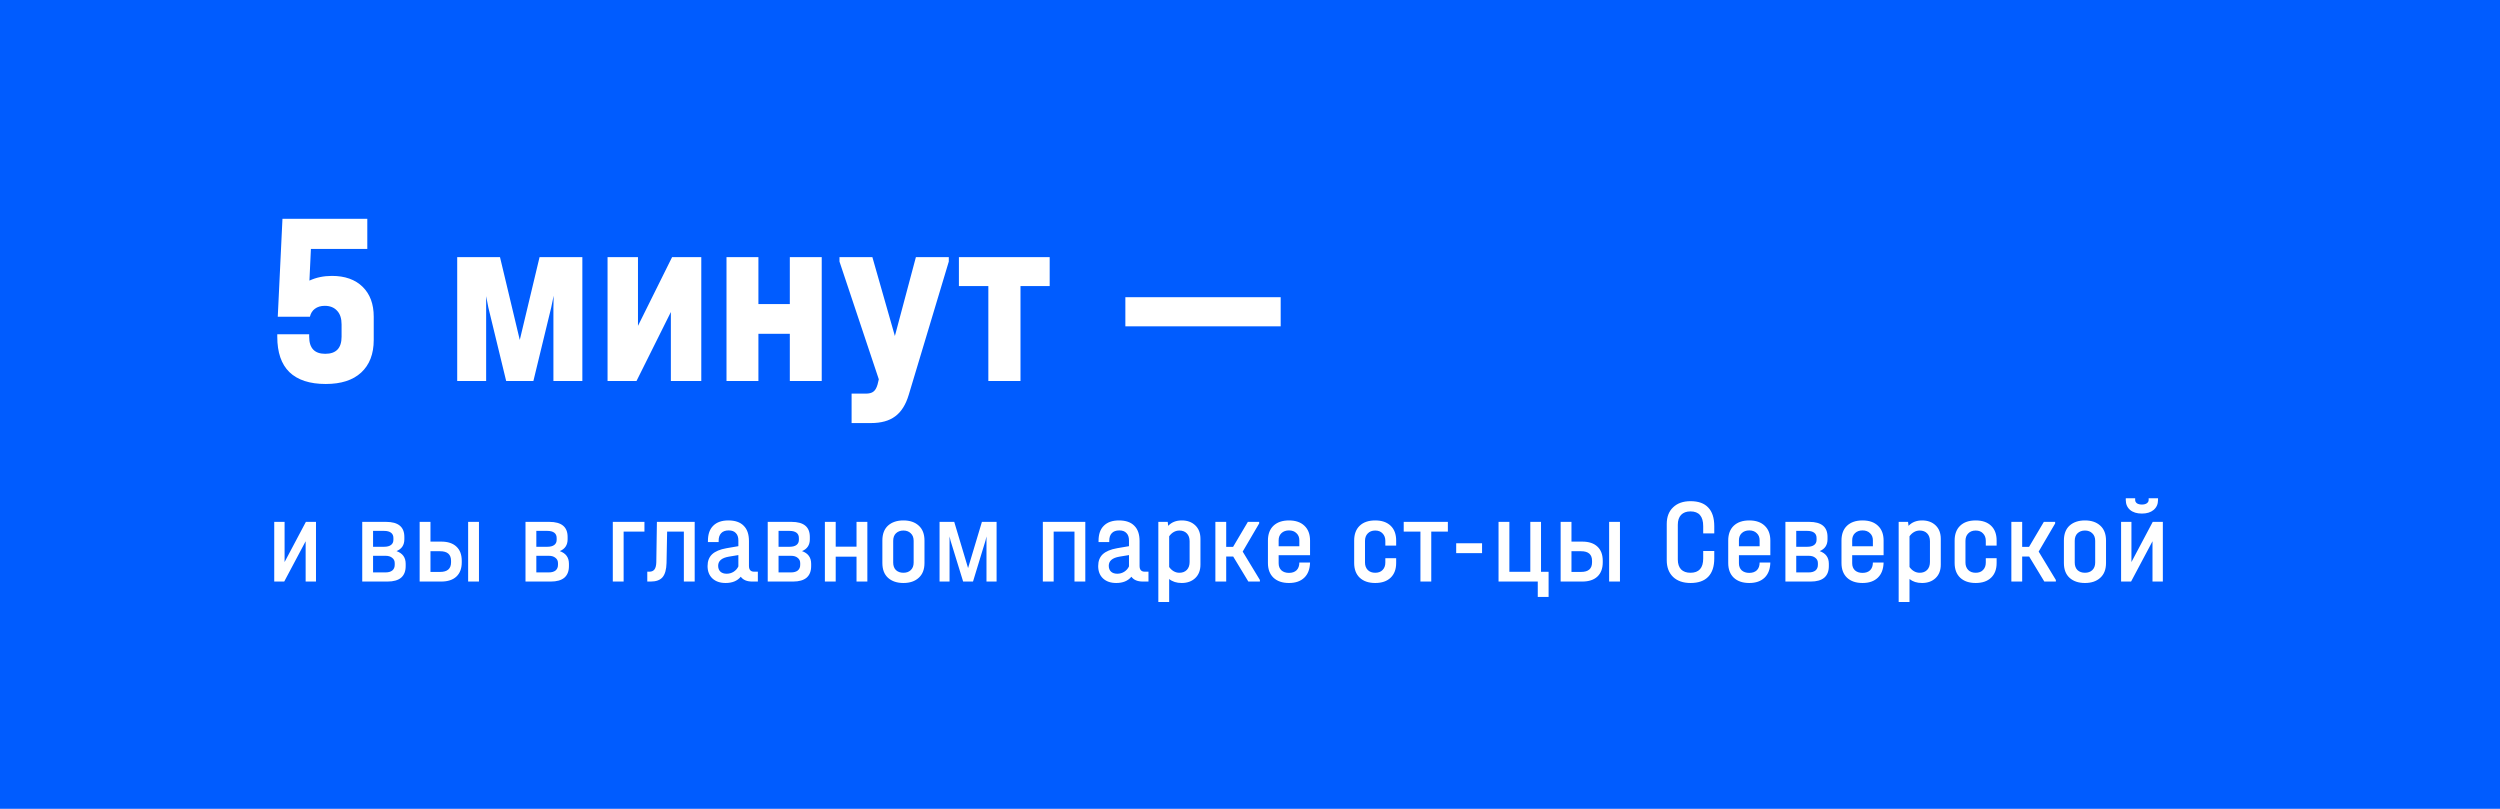
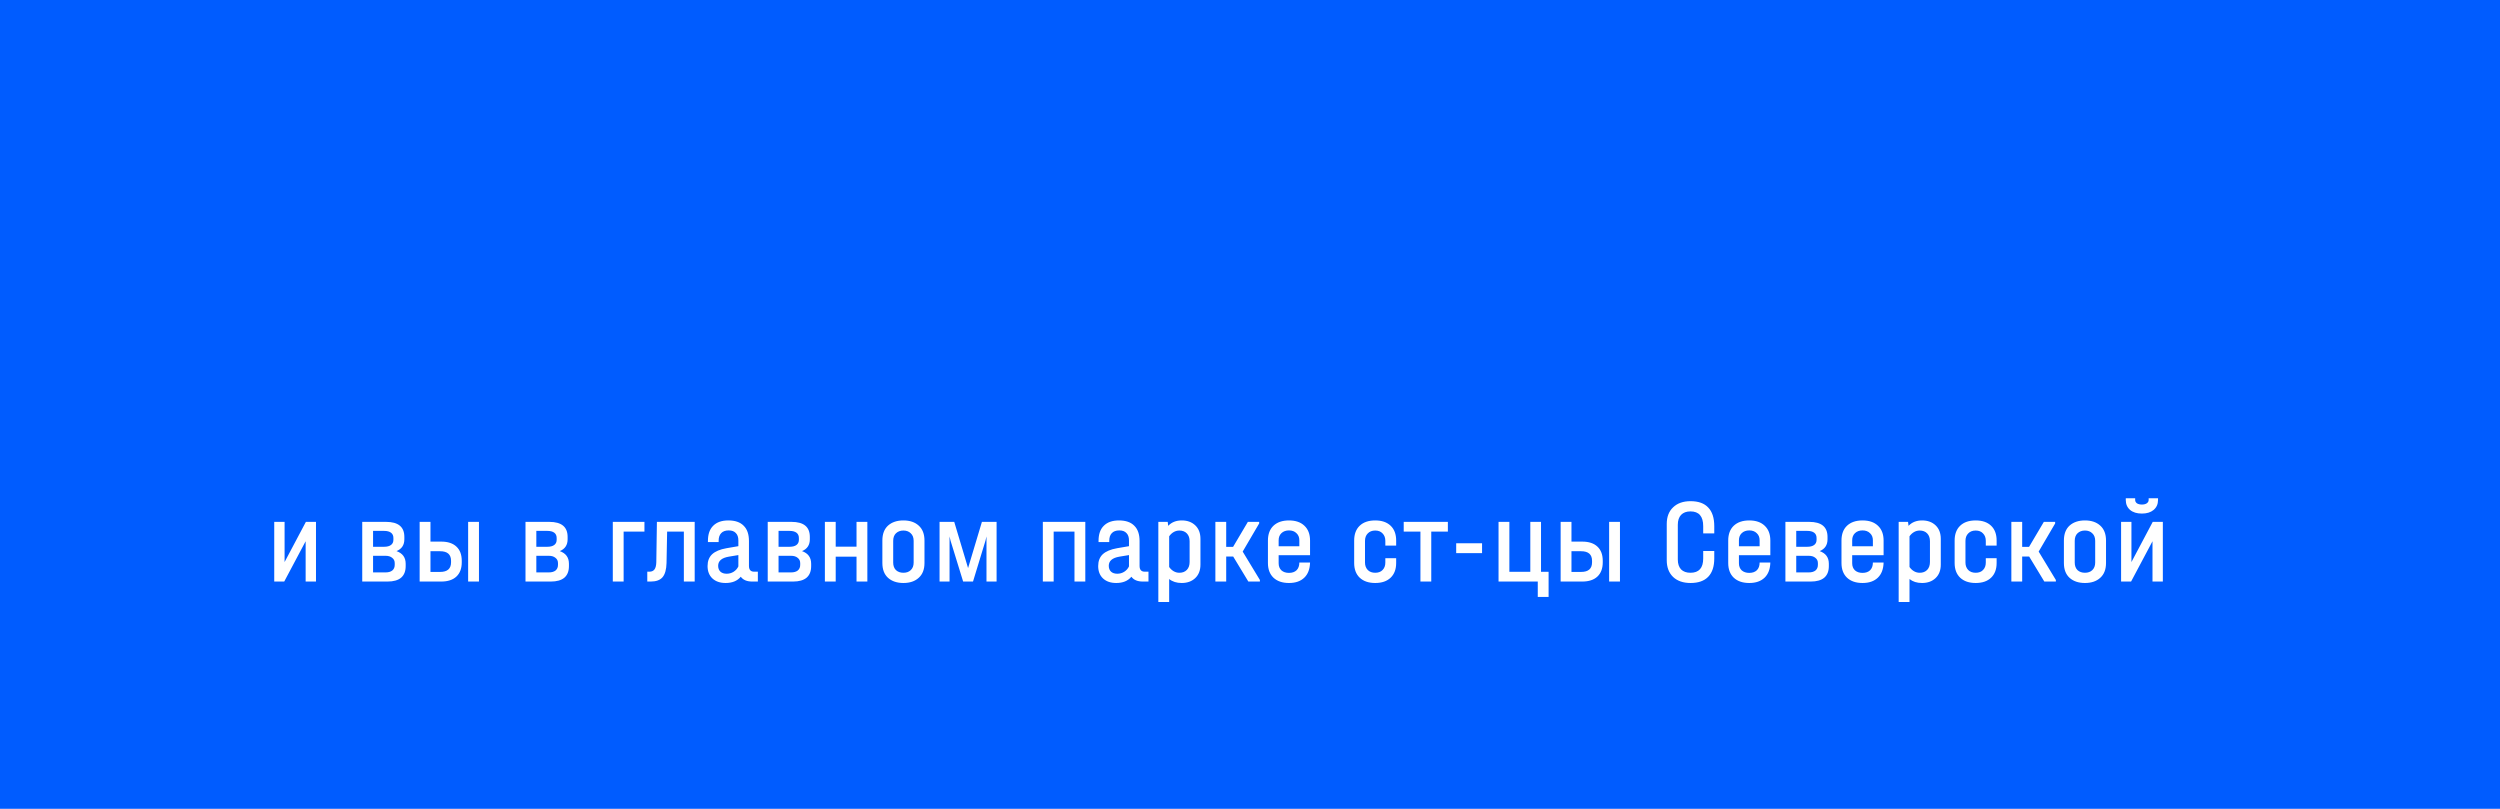
<svg xmlns="http://www.w3.org/2000/svg" width="374" height="121" viewBox="0 0 374 121" fill="none">
  <rect width="374" height="121" fill="#005CFF" />
-   <path d="M49.657 41.275C51.606 41.275 53.135 41.818 54.245 42.903C55.355 43.988 55.91 45.481 55.91 47.38V50.858C55.91 52.955 55.281 54.583 54.023 55.742C52.79 56.877 51.026 57.444 48.732 57.444C46.339 57.444 44.526 56.852 43.293 55.668C42.084 54.484 41.48 52.72 41.48 50.377V50.007H46.253V50.377C46.253 52.079 47.055 52.93 48.658 52.93C50.286 52.93 51.1 52.079 51.1 50.377V48.527C51.1 47.639 50.878 46.961 50.434 46.492C49.99 45.999 49.373 45.752 48.584 45.752C47.992 45.752 47.499 45.9 47.104 46.196C46.734 46.467 46.487 46.862 46.364 47.38H41.554L42.257 32.728H54.948V37.242H46.512L46.29 41.978C47.301 41.509 48.424 41.275 49.657 41.275ZM87.12 38.463V57H82.791V46.011L82.828 44.235L82.458 46.011L79.794 57H75.724L73.06 46.011L72.727 44.309V57H68.398V38.463H74.799L77.759 50.858L80.719 38.463H87.12ZM95.441 38.463V48.749L100.547 38.463H104.913V57H100.362V46.677L95.219 57H90.89V38.463H95.441ZM113.458 38.463V45.493H118.157V38.463H122.93V57H118.157V49.933H113.458V57H108.685V38.463H113.458ZM141.94 38.463V39.129L135.946 59.072C135.502 60.552 134.824 61.625 133.911 62.291C133.023 62.957 131.815 63.29 130.285 63.29H127.399V58.887H129.508C130.026 58.887 130.409 58.788 130.655 58.591C130.927 58.394 131.136 58.036 131.284 57.518L131.469 56.741L125.586 39.129V38.463H130.507L133.874 50.266L137.019 38.463H141.94ZM143.453 42.792V38.463H157.032V42.792H152.666V57H147.856V42.792H143.453ZM191.59 44.457V48.823H168.354V44.457H191.59Z" fill="white" />
  <path d="M42.574 78.072V84.084L45.76 78.072H47.272V87H45.724V80.97L42.52 87H41.026V78.072H42.574ZM59.321 82.446C60.233 82.77 60.689 83.4 60.689 84.336V84.696C60.689 85.452 60.461 86.028 60.005 86.424C59.549 86.808 58.871 87 57.971 87H54.191V78.072H57.755C59.579 78.072 60.491 78.822 60.491 80.322V80.682C60.491 81.534 60.101 82.122 59.321 82.446ZM55.811 79.422V81.798H57.467C57.911 81.798 58.253 81.708 58.493 81.528C58.733 81.348 58.853 81.09 58.853 80.754V80.484C58.853 80.136 58.733 79.872 58.493 79.692C58.253 79.512 57.911 79.422 57.467 79.422H55.811ZM59.051 84.246C59.051 83.91 58.925 83.646 58.673 83.454C58.433 83.25 58.103 83.148 57.683 83.148H55.811V85.632H57.683C58.115 85.632 58.451 85.536 58.691 85.344C58.931 85.14 59.051 84.858 59.051 84.498V84.246ZM66.001 81.024C66.997 81.024 67.759 81.276 68.287 81.78C68.815 82.272 69.079 82.98 69.079 83.904V84.12C69.079 85.044 68.809 85.758 68.269 86.262C67.741 86.754 66.985 87 66.001 87H62.779V78.072H64.399V81.024H66.001ZM71.653 78.072V87H70.033V78.072H71.653ZM67.477 83.904C67.477 82.944 66.931 82.464 65.839 82.464H64.399V85.56H65.839C66.931 85.56 67.477 85.08 67.477 84.12V83.904ZM83.745 82.446C84.657 82.77 85.113 83.4 85.113 84.336V84.696C85.113 85.452 84.885 86.028 84.429 86.424C83.973 86.808 83.295 87 82.395 87H78.615V78.072H82.179C84.003 78.072 84.915 78.822 84.915 80.322V80.682C84.915 81.534 84.525 82.122 83.745 82.446ZM80.235 79.422V81.798H81.891C82.335 81.798 82.677 81.708 82.917 81.528C83.157 81.348 83.277 81.09 83.277 80.754V80.484C83.277 80.136 83.157 79.872 82.917 79.692C82.677 79.512 82.335 79.422 81.891 79.422H80.235ZM83.475 84.246C83.475 83.91 83.349 83.646 83.097 83.454C82.857 83.25 82.527 83.148 82.107 83.148H80.235V85.632H82.107C82.539 85.632 82.875 85.536 83.115 85.344C83.355 85.14 83.475 84.858 83.475 84.498V84.246ZM96.409 78.072V79.53H93.295V87H91.675V78.072H96.409ZM103.925 87H102.305V79.53H99.803L99.713 84.228C99.689 85.2 99.491 85.908 99.119 86.352C98.747 86.784 98.159 87 97.355 87H96.833V85.524H97.157C97.493 85.524 97.745 85.41 97.913 85.182C98.081 84.954 98.171 84.594 98.183 84.102L98.273 78.072H103.925V87ZM113.376 85.524V87H112.53C111.738 87 111.168 86.76 110.82 86.28C110.304 86.904 109.548 87.216 108.552 87.216C107.724 87.216 107.064 86.988 106.572 86.532C106.092 86.076 105.852 85.458 105.852 84.678C105.852 83.934 106.08 83.346 106.536 82.914C107.004 82.482 107.718 82.182 108.678 82.014L110.46 81.708V80.844C110.46 80.364 110.334 79.998 110.082 79.746C109.842 79.482 109.488 79.35 109.02 79.35C108.516 79.35 108.138 79.488 107.886 79.764C107.634 80.028 107.508 80.412 107.508 80.916V81.096H105.906V80.916C105.906 79.92 106.17 79.164 106.698 78.648C107.226 78.12 107.982 77.856 108.966 77.856C109.974 77.856 110.736 78.12 111.252 78.648C111.78 79.164 112.044 79.926 112.044 80.934V84.66C112.044 85.236 112.302 85.524 112.818 85.524H113.376ZM108.714 85.83C109.086 85.83 109.428 85.734 109.74 85.542C110.064 85.338 110.304 85.068 110.46 84.732V83.04L109.038 83.274C107.97 83.454 107.436 83.91 107.436 84.642C107.436 85.014 107.55 85.308 107.778 85.524C108.006 85.728 108.318 85.83 108.714 85.83ZM119.981 82.446C120.893 82.77 121.349 83.4 121.349 84.336V84.696C121.349 85.452 121.121 86.028 120.665 86.424C120.209 86.808 119.531 87 118.631 87H114.851V78.072H118.415C120.239 78.072 121.151 78.822 121.151 80.322V80.682C121.151 81.534 120.761 82.122 119.981 82.446ZM116.471 79.422V81.798H118.127C118.571 81.798 118.913 81.708 119.153 81.528C119.393 81.348 119.513 81.09 119.513 80.754V80.484C119.513 80.136 119.393 79.872 119.153 79.692C118.913 79.512 118.571 79.422 118.127 79.422H116.471ZM119.711 84.246C119.711 83.91 119.585 83.646 119.333 83.454C119.093 83.25 118.763 83.148 118.343 83.148H116.471V85.632H118.343C118.775 85.632 119.111 85.536 119.351 85.344C119.591 85.14 119.711 84.858 119.711 84.498V84.246ZM125.022 78.072V81.78H128.136V78.072H129.756V87H128.136V83.274H125.022V87H123.402V78.072H125.022ZM135.152 87.216C134.192 87.216 133.424 86.958 132.848 86.442C132.284 85.926 132.002 85.188 132.002 84.228V80.862C132.002 79.89 132.284 79.146 132.848 78.63C133.424 78.114 134.192 77.856 135.152 77.856C136.112 77.856 136.874 78.114 137.438 78.63C138.014 79.146 138.302 79.89 138.302 80.862V84.228C138.302 85.188 138.014 85.926 137.438 86.442C136.874 86.958 136.112 87.216 135.152 87.216ZM135.152 85.686C135.608 85.686 135.974 85.554 136.25 85.29C136.538 85.014 136.682 84.636 136.682 84.156V80.916C136.682 80.424 136.538 80.046 136.25 79.782C135.974 79.506 135.608 79.368 135.152 79.368C134.696 79.368 134.324 79.506 134.036 79.782C133.76 80.046 133.622 80.424 133.622 80.916V84.156C133.622 84.636 133.76 85.014 134.036 85.29C134.324 85.554 134.696 85.686 135.152 85.686ZM149.09 78.072V87H147.578V80.25L147.434 80.862L145.562 87H144.086L142.196 80.862L142.052 80.25V87H140.558V78.072H142.754L144.824 84.984L146.894 78.072H149.09ZM162.362 78.072V87H160.742V79.53H157.628V87H156.008V78.072H162.362ZM171.812 85.524V87H170.966C170.174 87 169.604 86.76 169.256 86.28C168.74 86.904 167.984 87.216 166.988 87.216C166.16 87.216 165.5 86.988 165.008 86.532C164.528 86.076 164.288 85.458 164.288 84.678C164.288 83.934 164.516 83.346 164.972 82.914C165.44 82.482 166.154 82.182 167.114 82.014L168.896 81.708V80.844C168.896 80.364 168.77 79.998 168.518 79.746C168.278 79.482 167.924 79.35 167.456 79.35C166.952 79.35 166.574 79.488 166.322 79.764C166.07 80.028 165.944 80.412 165.944 80.916V81.096H164.342V80.916C164.342 79.92 164.606 79.164 165.134 78.648C165.662 78.12 166.418 77.856 167.402 77.856C168.41 77.856 169.172 78.12 169.688 78.648C170.216 79.164 170.48 79.926 170.48 80.934V84.66C170.48 85.236 170.738 85.524 171.254 85.524H171.812ZM167.15 85.83C167.522 85.83 167.864 85.734 168.176 85.542C168.5 85.338 168.74 85.068 168.896 84.732V83.04L167.474 83.274C166.406 83.454 165.872 83.91 165.872 84.642C165.872 85.014 165.986 85.308 166.214 85.524C166.442 85.728 166.754 85.83 167.15 85.83ZM176.797 77.856C177.625 77.856 178.297 78.102 178.813 78.594C179.329 79.086 179.587 79.758 179.587 80.61V84.462C179.587 85.314 179.329 85.986 178.813 86.478C178.297 86.97 177.619 87.216 176.779 87.216C176.023 87.216 175.399 87.018 174.907 86.622V90.06H173.287V78.072H174.691L174.763 78.666C175.267 78.126 175.945 77.856 176.797 77.856ZM177.967 80.97C177.967 80.478 177.829 80.088 177.553 79.8C177.277 79.512 176.905 79.368 176.437 79.368C176.125 79.368 175.837 79.446 175.573 79.602C175.309 79.758 175.087 79.968 174.907 80.232V84.822C175.087 85.086 175.309 85.296 175.573 85.452C175.837 85.608 176.125 85.686 176.437 85.686C176.905 85.686 177.277 85.542 177.553 85.254C177.829 84.966 177.967 84.57 177.967 84.066V80.97ZM188.48 86.766V87H186.752L184.484 83.256H183.44V87H181.82V78.072H183.44V81.816H184.466L186.68 78.072H188.372V78.306L185.906 82.518L188.48 86.766ZM191.285 83.058V84.264C191.285 84.708 191.423 85.062 191.699 85.326C191.987 85.578 192.365 85.704 192.833 85.704C193.313 85.704 193.691 85.572 193.967 85.308C194.243 85.032 194.381 84.648 194.381 84.156H195.983C195.959 85.14 195.671 85.896 195.119 86.424C194.567 86.952 193.805 87.216 192.833 87.216C191.849 87.216 191.075 86.952 190.511 86.424C189.959 85.896 189.683 85.164 189.683 84.228V80.862C189.683 79.914 189.959 79.176 190.511 78.648C191.075 78.12 191.849 77.856 192.833 77.856C193.817 77.856 194.585 78.12 195.137 78.648C195.701 79.176 195.983 79.914 195.983 80.862V83.058H191.285ZM192.833 79.35C192.365 79.35 191.987 79.488 191.699 79.764C191.423 80.028 191.285 80.382 191.285 80.826V81.726H194.381V80.826C194.381 80.382 194.237 80.028 193.949 79.764C193.673 79.488 193.301 79.35 192.833 79.35ZM205.734 87.216C204.75 87.216 203.976 86.952 203.412 86.424C202.86 85.896 202.584 85.164 202.584 84.228V80.862C202.584 79.914 202.86 79.176 203.412 78.648C203.964 78.12 204.738 77.856 205.734 77.856C206.718 77.856 207.486 78.12 208.038 78.648C208.59 79.176 208.866 79.914 208.866 80.862V81.618H207.246V80.916C207.246 80.448 207.108 80.076 206.832 79.8C206.568 79.512 206.202 79.368 205.734 79.368C205.266 79.368 204.894 79.512 204.618 79.8C204.342 80.076 204.204 80.448 204.204 80.916V84.156C204.204 84.612 204.342 84.984 204.618 85.272C204.894 85.548 205.266 85.686 205.734 85.686C206.202 85.686 206.568 85.548 206.832 85.272C207.108 84.996 207.246 84.624 207.246 84.156V83.508H208.866V84.228C208.866 85.164 208.59 85.896 208.038 86.424C207.486 86.952 206.718 87.216 205.734 87.216ZM209.995 79.53V78.072H216.601V79.53H214.117V87H212.497V79.53H209.995ZM221.716 81.276V82.752H217.846V81.276H221.716ZM231.67 85.542V89.304H230.05V87H224.182V78.072H225.802V85.542H228.934V78.072H230.536V85.542H231.67ZM236.694 81.024C237.69 81.024 238.452 81.276 238.98 81.78C239.508 82.272 239.772 82.98 239.772 83.904V84.12C239.772 85.044 239.502 85.758 238.962 86.262C238.434 86.754 237.678 87 236.694 87H233.472V78.072H235.092V81.024H236.694ZM242.346 78.072V87H240.726V78.072H242.346ZM238.17 83.904C238.17 82.944 237.624 82.464 236.532 82.464H235.092V85.56H236.532C237.624 85.56 238.17 85.08 238.17 84.12V83.904ZM252.909 87.216C251.805 87.216 250.935 86.916 250.299 86.316C249.663 85.704 249.345 84.87 249.345 83.814V78.378C249.345 77.322 249.663 76.494 250.299 75.894C250.935 75.282 251.805 74.976 252.909 74.976C254.085 74.976 254.967 75.294 255.555 75.93C256.155 76.554 256.455 77.484 256.455 78.72V79.8H254.799V78.72C254.799 77.244 254.163 76.506 252.891 76.506C252.291 76.506 251.823 76.68 251.487 77.028C251.163 77.376 251.001 77.868 251.001 78.504V83.706C251.001 84.342 251.163 84.834 251.487 85.182C251.823 85.518 252.291 85.686 252.891 85.686C254.163 85.686 254.799 84.972 254.799 83.544V82.428H256.455V83.544C256.455 84.744 256.155 85.656 255.555 86.28C254.955 86.904 254.073 87.216 252.909 87.216ZM260.144 83.058V84.264C260.144 84.708 260.282 85.062 260.558 85.326C260.846 85.578 261.224 85.704 261.692 85.704C262.172 85.704 262.55 85.572 262.826 85.308C263.102 85.032 263.24 84.648 263.24 84.156H264.842C264.818 85.14 264.53 85.896 263.978 86.424C263.426 86.952 262.664 87.216 261.692 87.216C260.708 87.216 259.934 86.952 259.37 86.424C258.818 85.896 258.542 85.164 258.542 84.228V80.862C258.542 79.914 258.818 79.176 259.37 78.648C259.934 78.12 260.708 77.856 261.692 77.856C262.676 77.856 263.444 78.12 263.996 78.648C264.56 79.176 264.842 79.914 264.842 80.862V83.058H260.144ZM261.692 79.35C261.224 79.35 260.846 79.488 260.558 79.764C260.282 80.028 260.144 80.382 260.144 80.826V81.726H263.24V80.826C263.24 80.382 263.096 80.028 262.808 79.764C262.532 79.488 262.16 79.35 261.692 79.35ZM272.227 82.446C273.139 82.77 273.595 83.4 273.595 84.336V84.696C273.595 85.452 273.367 86.028 272.911 86.424C272.455 86.808 271.777 87 270.877 87H267.097V78.072H270.661C272.485 78.072 273.397 78.822 273.397 80.322V80.682C273.397 81.534 273.007 82.122 272.227 82.446ZM268.717 79.422V81.798H270.373C270.817 81.798 271.159 81.708 271.399 81.528C271.639 81.348 271.759 81.09 271.759 80.754V80.484C271.759 80.136 271.639 79.872 271.399 79.692C271.159 79.512 270.817 79.422 270.373 79.422H268.717ZM271.957 84.246C271.957 83.91 271.831 83.646 271.579 83.454C271.339 83.25 271.009 83.148 270.589 83.148H268.717V85.632H270.589C271.021 85.632 271.357 85.536 271.597 85.344C271.837 85.14 271.957 84.858 271.957 84.498V84.246ZM277.088 83.058V84.264C277.088 84.708 277.226 85.062 277.502 85.326C277.79 85.578 278.168 85.704 278.636 85.704C279.116 85.704 279.494 85.572 279.77 85.308C280.046 85.032 280.184 84.648 280.184 84.156H281.786C281.762 85.14 281.474 85.896 280.922 86.424C280.37 86.952 279.608 87.216 278.636 87.216C277.652 87.216 276.878 86.952 276.314 86.424C275.762 85.896 275.486 85.164 275.486 84.228V80.862C275.486 79.914 275.762 79.176 276.314 78.648C276.878 78.12 277.652 77.856 278.636 77.856C279.62 77.856 280.388 78.12 280.94 78.648C281.504 79.176 281.786 79.914 281.786 80.862V83.058H277.088ZM278.636 79.35C278.168 79.35 277.79 79.488 277.502 79.764C277.226 80.028 277.088 80.382 277.088 80.826V81.726H280.184V80.826C280.184 80.382 280.04 80.028 279.752 79.764C279.476 79.488 279.104 79.35 278.636 79.35ZM287.551 77.856C288.379 77.856 289.051 78.102 289.567 78.594C290.083 79.086 290.341 79.758 290.341 80.61V84.462C290.341 85.314 290.083 85.986 289.567 86.478C289.051 86.97 288.373 87.216 287.533 87.216C286.777 87.216 286.153 87.018 285.661 86.622V90.06H284.041V78.072H285.445L285.517 78.666C286.021 78.126 286.699 77.856 287.551 77.856ZM288.721 80.97C288.721 80.478 288.583 80.088 288.307 79.8C288.031 79.512 287.659 79.368 287.191 79.368C286.879 79.368 286.591 79.446 286.327 79.602C286.063 79.758 285.841 79.968 285.661 80.232V84.822C285.841 85.086 286.063 85.296 286.327 85.452C286.591 85.608 286.879 85.686 287.191 85.686C287.659 85.686 288.031 85.542 288.307 85.254C288.583 84.966 288.721 84.57 288.721 84.066V80.97ZM295.563 87.216C294.579 87.216 293.805 86.952 293.241 86.424C292.689 85.896 292.413 85.164 292.413 84.228V80.862C292.413 79.914 292.689 79.176 293.241 78.648C293.793 78.12 294.567 77.856 295.563 77.856C296.547 77.856 297.315 78.12 297.867 78.648C298.419 79.176 298.695 79.914 298.695 80.862V81.618H297.075V80.916C297.075 80.448 296.937 80.076 296.661 79.8C296.397 79.512 296.031 79.368 295.563 79.368C295.095 79.368 294.723 79.512 294.447 79.8C294.171 80.076 294.033 80.448 294.033 80.916V84.156C294.033 84.612 294.171 84.984 294.447 85.272C294.723 85.548 295.095 85.686 295.563 85.686C296.031 85.686 296.397 85.548 296.661 85.272C296.937 84.996 297.075 84.624 297.075 84.156V83.508H298.695V84.228C298.695 85.164 298.419 85.896 297.867 86.424C297.315 86.952 296.547 87.216 295.563 87.216ZM307.558 86.766V87H305.83L303.562 83.256H302.518V87H300.898V78.072H302.518V81.816H303.544L305.758 78.072H307.45V78.306L304.984 82.518L307.558 86.766ZM311.91 87.216C310.95 87.216 310.182 86.958 309.606 86.442C309.042 85.926 308.76 85.188 308.76 84.228V80.862C308.76 79.89 309.042 79.146 309.606 78.63C310.182 78.114 310.95 77.856 311.91 77.856C312.87 77.856 313.632 78.114 314.196 78.63C314.772 79.146 315.06 79.89 315.06 80.862V84.228C315.06 85.188 314.772 85.926 314.196 86.442C313.632 86.958 312.87 87.216 311.91 87.216ZM311.91 85.686C312.366 85.686 312.732 85.554 313.008 85.29C313.296 85.014 313.44 84.636 313.44 84.156V80.916C313.44 80.424 313.296 80.046 313.008 79.782C312.732 79.506 312.366 79.368 311.91 79.368C311.454 79.368 311.082 79.506 310.794 79.782C310.518 80.046 310.38 80.424 310.38 80.916V84.156C310.38 84.636 310.518 85.014 310.794 85.29C311.082 85.554 311.454 85.686 311.91 85.686ZM318.863 78.072V84.084L322.049 78.072H323.561V87H322.013V80.97L318.809 87H317.315V78.072H318.863ZM320.429 76.83C319.685 76.83 319.097 76.65 318.665 76.29C318.233 75.918 318.017 75.42 318.017 74.796V74.544H319.421V74.796C319.421 75 319.511 75.168 319.691 75.3C319.883 75.42 320.129 75.48 320.429 75.48C320.729 75.48 320.969 75.42 321.149 75.3C321.341 75.168 321.437 75 321.437 74.796V74.544H322.841V74.796C322.841 75.42 322.619 75.918 322.175 76.29C321.743 76.65 321.161 76.83 320.429 76.83Z" fill="white" />
</svg>